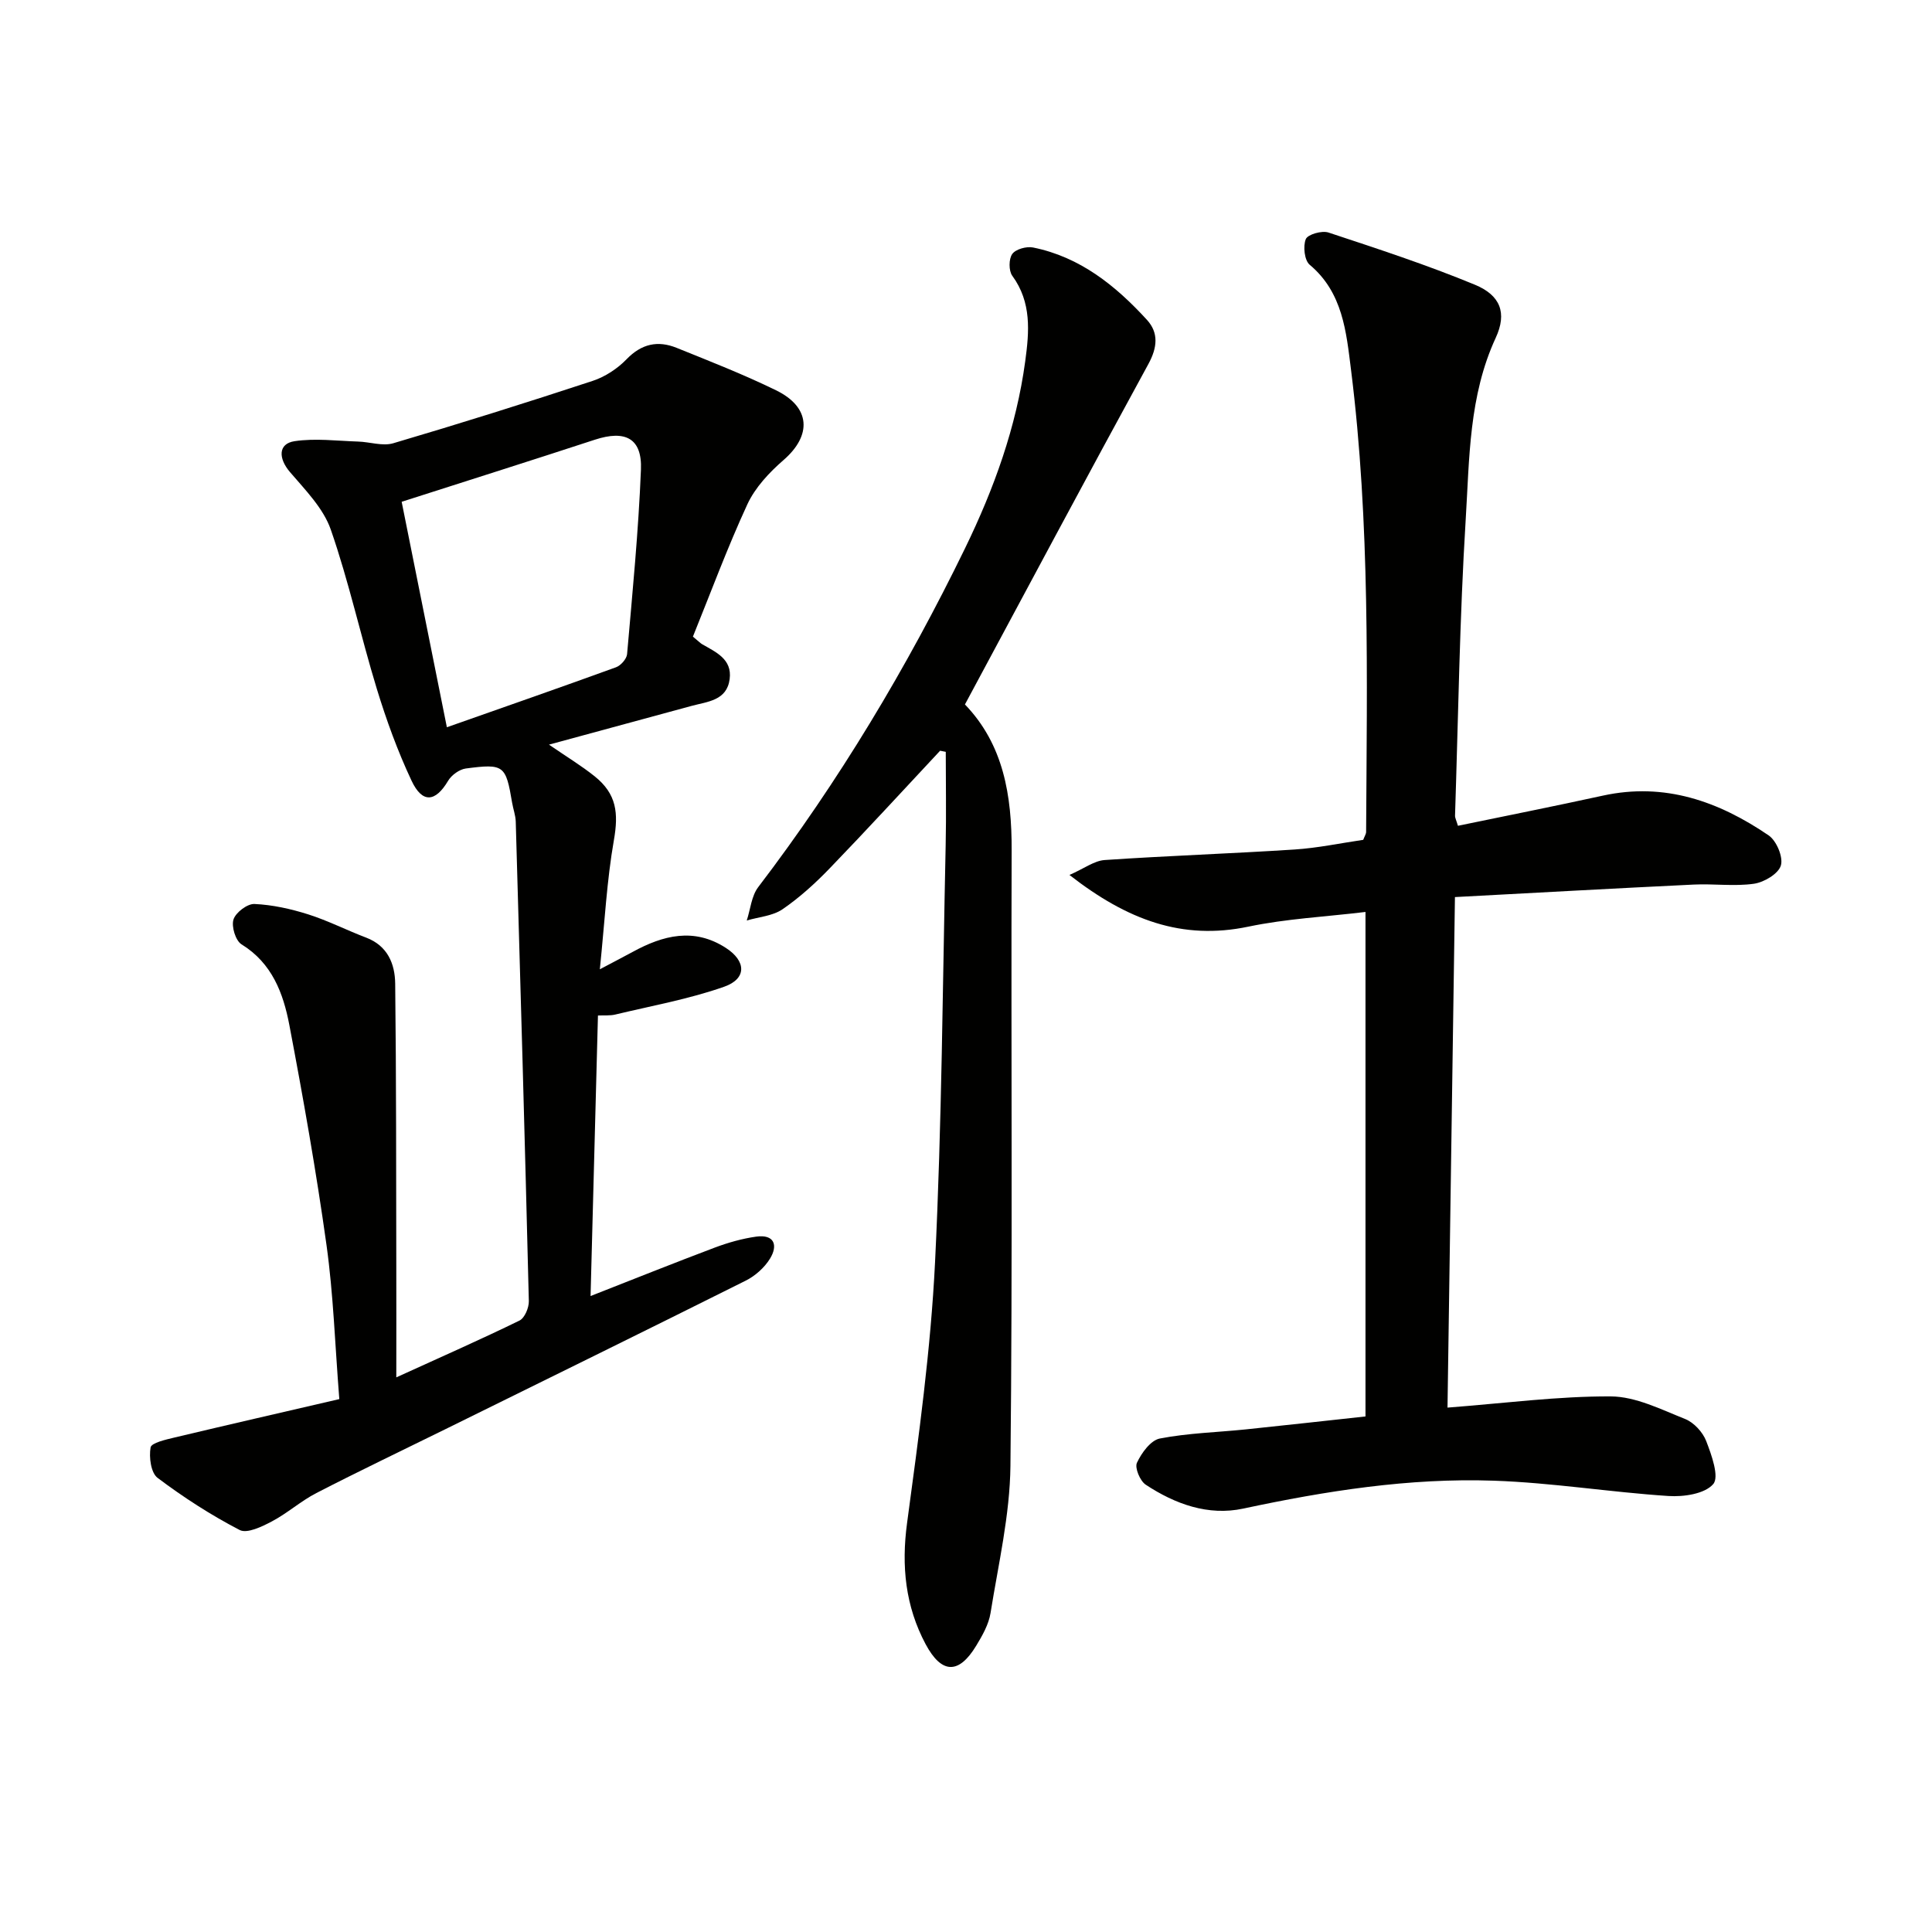
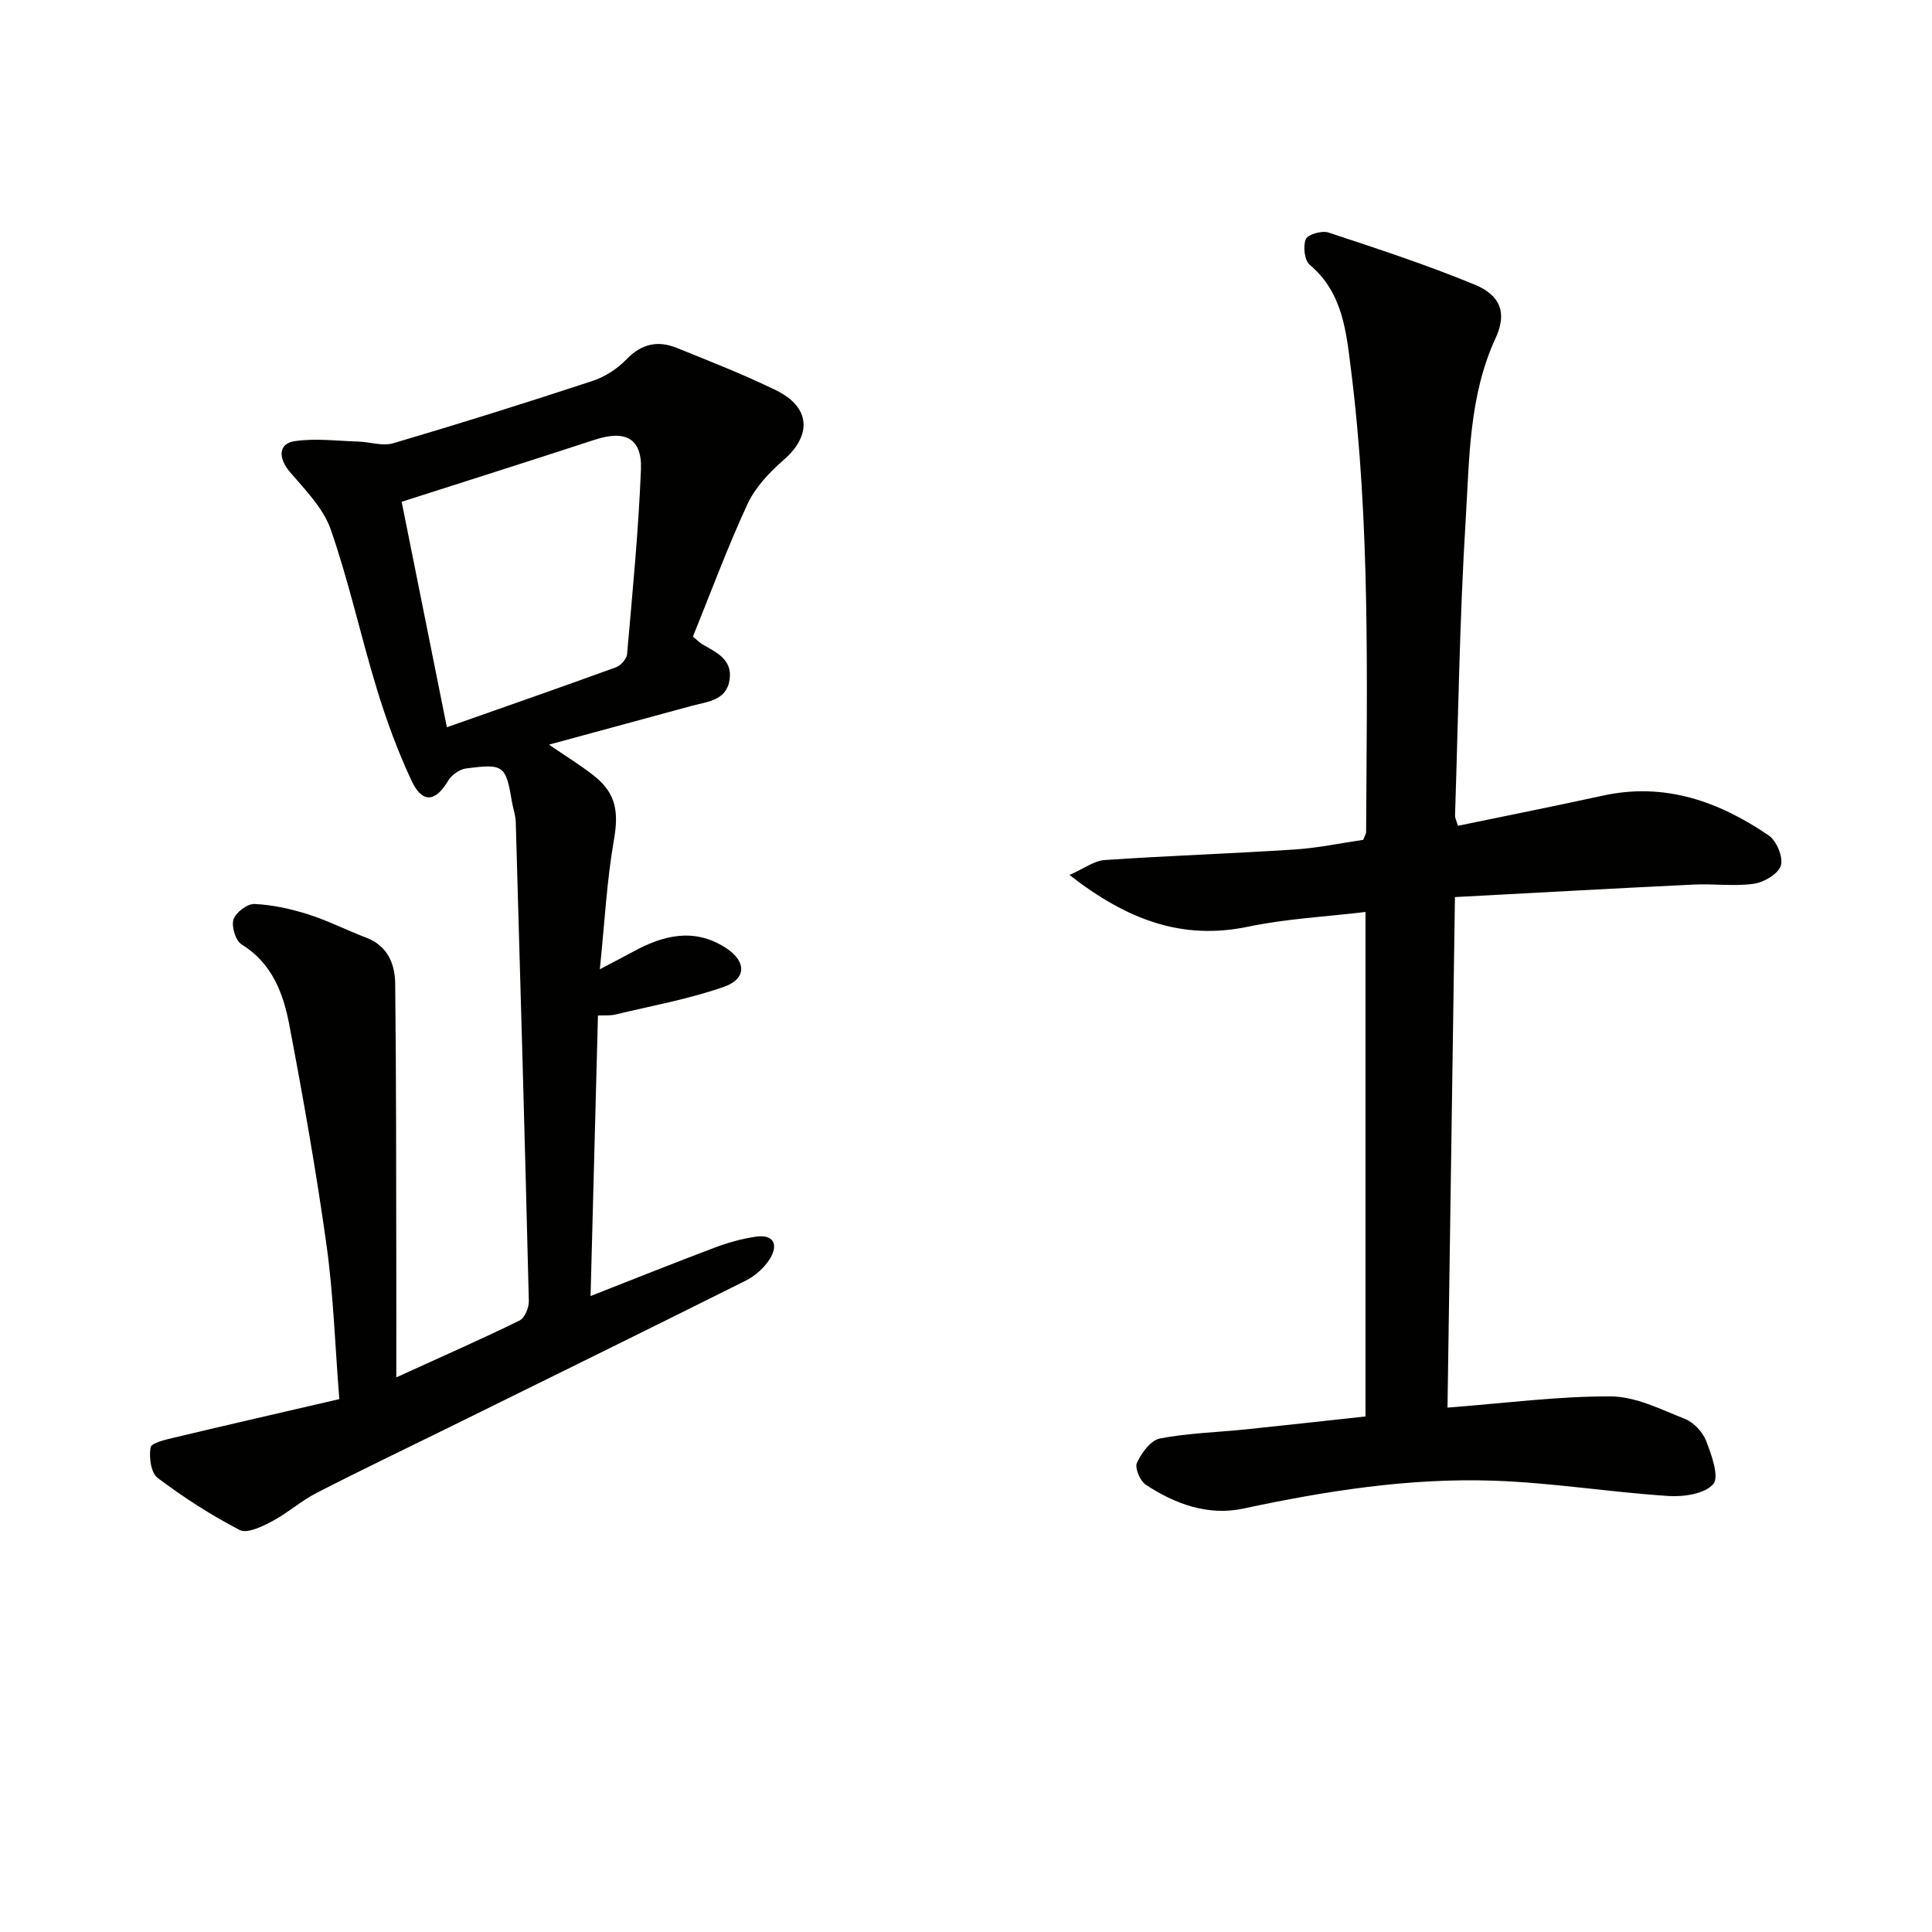
<svg xmlns="http://www.w3.org/2000/svg" enable-background="new 0 0 400 400" viewBox="0 0 400 400">
  <g fill="#010100">
    <path d="m143.46 131.81c1.34 1.11 1.57 1.36 1.85 1.53 2.88 1.67 6.3 3.1 5.76 7.25-.58 4.47-4.57 4.66-7.89 5.56-9.59 2.6-19.18 5.21-29.52 8.02 3.6 2.47 6.67 4.33 9.45 6.55 4.56 3.65 4.98 7.61 3.98 13.28-1.45 8.28-1.88 16.74-2.9 26.68 3.25-1.72 5.03-2.64 6.8-3.6 6.29-3.44 12.68-5.09 19.27-.84 4.25 2.73 4.39 6.4-.35 8.06-7.28 2.56-14.98 3.94-22.52 5.75-1.09.26-2.28.14-3.59.2-.51 19.25-1.01 38.32-1.53 58.08 8.78-3.44 17.2-6.82 25.69-10.02 2.77-1.04 5.69-1.87 8.61-2.28 3.79-.52 4.53 1.83 2.85 4.56-1.15 1.87-3.07 3.58-5.04 4.56-20.66 10.33-41.39 20.5-62.11 30.72-8.93 4.4-17.92 8.69-26.77 13.25-3.22 1.66-6 4.18-9.21 5.87-2.04 1.08-5.14 2.58-6.67 1.78-5.94-3.08-11.64-6.76-16.99-10.79-1.39-1.04-1.81-4.29-1.45-6.31.17-.95 3.16-1.62 4.96-2.05 11.25-2.68 22.52-5.26 34.11-7.95-.9-11.4-1.23-21.72-2.65-31.89-2.13-15.26-4.82-30.45-7.7-45.59-1.25-6.55-3.57-12.78-9.89-16.67-1.24-.76-2.13-3.7-1.67-5.15s2.87-3.28 4.34-3.21c3.74.17 7.53 1.01 11.13 2.15 4.1 1.3 7.98 3.29 12.01 4.82 4.44 1.69 5.95 5.44 6 9.51.23 19.78.19 39.56.23 59.33.02 6.95 0 13.9 0 22.2 9.59-4.37 17.62-7.91 25.5-11.76 1.08-.53 1.97-2.66 1.94-4.03-.81-33.09-1.75-66.18-2.71-99.27-.04-1.31-.53-2.6-.75-3.91-1.31-7.77-1.67-8.13-9.59-7.09-1.33.18-2.96 1.36-3.66 2.54-2.62 4.42-5.34 4.75-7.58-.03-2.88-6.12-5.21-12.55-7.19-19.02-3.34-10.93-5.77-22.16-9.52-32.94-1.54-4.44-5.29-8.22-8.46-11.93-2.42-2.83-2.47-5.88.97-6.39 4.28-.64 8.75-.06 13.13.08 2.44.07 5.09 1 7.29.35 13.83-4.08 27.59-8.4 41.28-12.91 2.58-.85 5.14-2.53 7.03-4.49 3.1-3.2 6.46-3.92 10.34-2.36 6.92 2.79 13.89 5.52 20.59 8.79 7.19 3.5 7.46 9.34 1.55 14.46-2.95 2.56-5.87 5.68-7.48 9.16-4.15 8.99-7.59 18.3-11.27 27.39zm-50.94 18.76c12.53-4.41 23.8-8.34 35.02-12.42.99-.36 2.2-1.73 2.29-2.71 1.11-12.73 2.36-25.46 2.87-38.22.26-6.48-3.24-8.25-9.55-6.18-13.16 4.31-26.37 8.48-39.99 12.85 2.92 14.56 6.08 30.29 9.36 46.68z" />
    <path d="m299.69 291.43c11.98-.92 22.9-2.37 33.8-2.32 5.16.03 10.4 2.69 15.4 4.68 1.81.72 3.65 2.72 4.36 4.56 1.11 2.88 2.75 7.43 1.45 8.92-1.76 2.03-6.12 2.67-9.28 2.46-12.08-.79-24.1-2.76-36.18-3.17-17.5-.6-34.73 2.12-51.85 5.78-7.25 1.55-14.1-.94-20.18-4.95-1.18-.78-2.31-3.49-1.82-4.54.95-2.03 2.84-4.65 4.74-5.02 5.84-1.13 11.86-1.28 17.8-1.89 8.23-.85 16.46-1.78 24.78-2.68 0-34.85 0-69.12 0-104.45-8.3 1-16.4 1.4-24.24 3.04-13.69 2.87-25.07-1.36-37.05-10.7 3.06-1.34 5.12-2.94 7.29-3.09 13.1-.89 26.23-1.33 39.33-2.18 4.78-.31 9.52-1.32 14.2-2 .27-.73.59-1.19.6-1.64.17-31.95.86-63.92-3.13-95.71-.98-7.78-1.68-15.96-8.55-21.71-1.09-.91-1.41-3.84-.81-5.31.4-.98 3.33-1.82 4.69-1.37 10.19 3.37 20.41 6.71 30.32 10.81 5.28 2.18 6.7 5.83 4.31 11-5.56 12.03-5.43 24.92-6.21 37.57-1.26 20.41-1.54 40.89-2.21 61.34-.02.46.25.93.6 2.11 10-2.07 20.02-4.06 29.99-6.24 12.81-2.81 24.01 1.19 34.34 8.23 1.63 1.11 3.05 4.5 2.53 6.23-.51 1.72-3.48 3.48-5.57 3.78-4.07.58-8.3-.03-12.45.17-16.26.78-32.51 1.69-49.46 2.59-.52 35.6-1.03 70.46-1.54 105.7z" />
-     <path d="m194.64 155.43c-7.6 8.13-15.12 16.33-22.85 24.34-2.99 3.1-6.24 6.06-9.79 8.49-2.04 1.39-4.9 1.58-7.39 2.32.76-2.33.97-5.07 2.37-6.91 16.71-21.91 30.78-45.42 42.83-70.17 5.99-12.32 10.6-25.05 12.45-38.69.84-6.17 1.35-12.2-2.68-17.72-.75-1.03-.74-3.49 0-4.51.72-1 2.94-1.61 4.3-1.34 9.73 1.96 17.1 7.9 23.58 14.98 2.45 2.68 2.17 5.72.3 9.15-12.74 23.32-25.24 46.77-37.98 70.48 8 8.3 9.71 18.86 9.67 30.18-.14 42.49.21 84.98-.25 127.47-.11 10.17-2.5 20.34-4.12 30.46-.38 2.37-1.7 4.68-2.98 6.79-3.59 5.91-7.14 5.88-10.47-.36-4.17-7.83-5.04-16.13-3.83-25.07 2.42-17.93 4.9-35.92 5.79-53.97 1.41-28.75 1.57-57.56 2.2-86.34.14-6.45.02-12.9.02-19.35-.38-.08-.78-.15-1.17-.23z" />
  </g>
</svg>